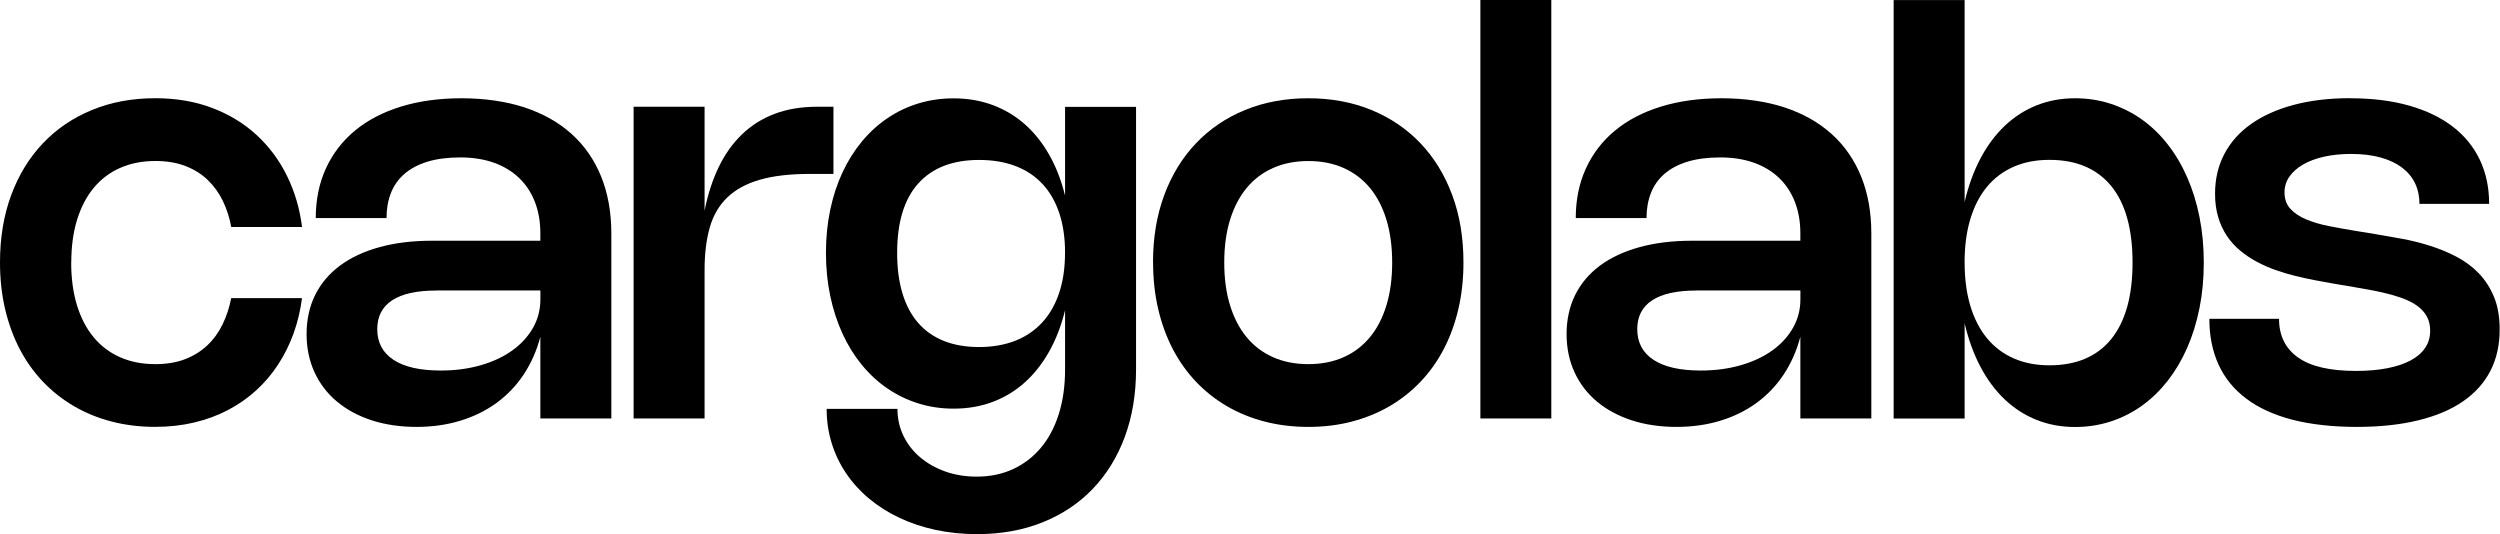
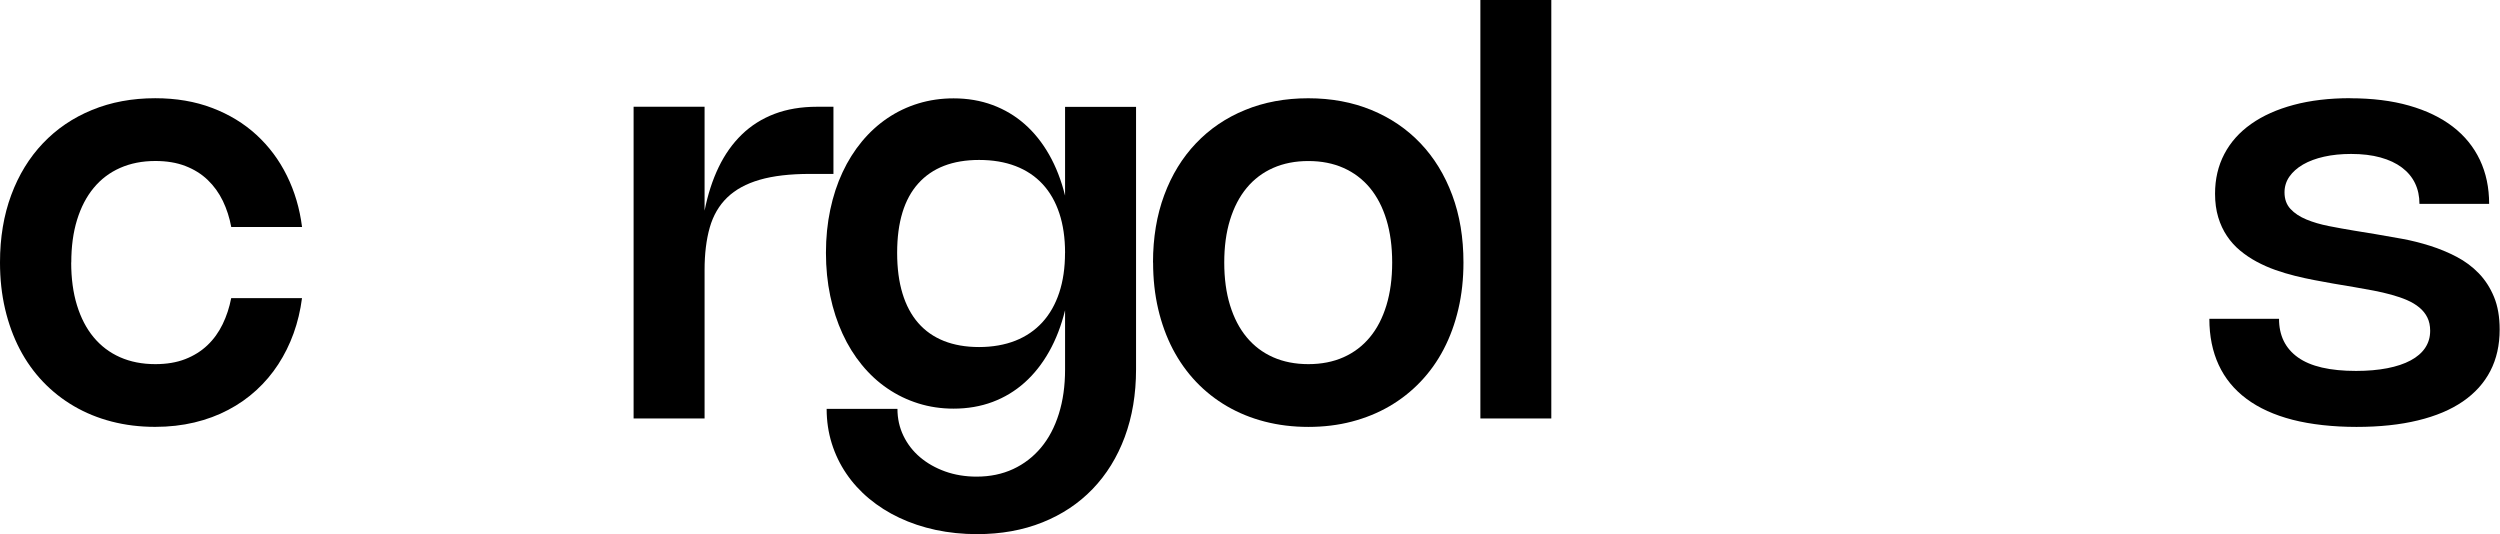
<svg xmlns="http://www.w3.org/2000/svg" width="2826" height="604" viewBox="0 0 2826 604" fill="none">
  <path d="M80.481 296.755C80.481 314.752 82.644 330.881 87.02 345.092C91.396 359.302 97.639 371.35 105.801 381.184C113.962 391.019 123.893 398.591 135.692 403.803C147.491 409.016 160.766 411.622 175.564 411.622C188.347 411.622 199.605 409.753 209.34 405.967C219.074 402.181 227.481 396.919 234.511 390.232C241.542 383.545 247.245 375.628 251.67 366.482C256.094 357.385 259.29 347.55 261.355 336.978H341.394C339.575 350.943 336.428 364.22 331.905 376.759C327.382 389.298 321.581 401.001 314.55 411.819C307.52 422.637 299.26 432.373 289.772 441.076C280.283 449.78 269.713 457.205 257.963 463.351C246.262 469.547 233.479 474.267 219.713 477.562C205.898 480.857 191.149 482.528 175.367 482.528C158.013 482.528 141.641 480.512 126.253 476.529C110.864 472.546 96.656 466.744 83.677 459.172C70.698 451.599 58.997 442.404 48.623 431.537C38.249 420.67 29.449 408.327 22.271 394.559C15.093 380.742 9.587 365.646 5.752 349.271C1.917 332.848 0 315.342 0 296.706C0 268.678 4.228 243.256 12.684 220.489C21.14 197.673 33.136 178.152 48.574 161.925C64.011 145.698 82.497 133.11 104.031 124.308C125.564 115.457 149.36 111.031 175.466 111.031C199.114 111.031 220.549 114.67 239.772 121.997C258.995 129.274 275.711 139.453 289.87 152.434C304.029 165.416 315.533 180.807 324.285 198.558C333.085 216.309 338.788 235.683 341.443 256.631H261.404C259.487 246.108 256.291 236.273 251.915 227.127C247.491 218.03 241.788 210.114 234.757 203.377C227.727 196.64 219.32 191.428 209.536 187.642C199.753 183.856 188.445 181.987 175.662 181.987C160.864 181.987 147.59 184.593 135.79 189.805C123.991 195.018 114.06 202.541 105.899 212.425C97.738 222.259 91.494 234.306 87.118 248.468C82.743 262.63 80.579 278.709 80.579 296.706L80.481 296.755Z" fill="black" />
-   <path d="M356.93 246.599C356.93 225.848 360.765 207.065 368.435 190.346C376.104 173.627 387.068 159.367 401.276 147.615C415.484 135.863 432.79 126.815 453.193 120.521C473.596 114.227 496.457 111.08 521.826 111.08C547.194 111.08 572.071 114.522 593.015 121.455C613.959 128.389 631.707 138.42 646.21 151.5C660.763 164.629 671.874 180.659 679.543 199.59C687.213 218.571 691.048 240.01 691.048 264.006V473.038H610.812V380.643C606.682 396.427 600.39 410.589 592.032 423.226C583.674 435.864 573.448 446.534 561.452 455.336C549.407 464.138 535.739 470.874 520.449 475.546C505.159 480.217 488.591 482.577 470.695 482.577C452.8 482.577 435.101 480.069 419.811 475.005C404.521 469.94 391.443 462.859 380.578 453.664C369.713 444.518 361.306 433.454 355.406 420.522C349.506 407.589 346.557 393.231 346.557 377.447C346.557 361.662 349.801 346.321 356.291 333.339C362.781 320.358 372.122 309.294 384.314 300.246C396.507 291.198 411.404 284.216 428.955 279.397C446.556 274.529 466.369 272.12 488.394 272.12H610.812V263.957C610.812 250.631 608.747 238.682 604.568 228.061C600.39 217.44 594.441 208.441 586.574 200.967C578.708 193.493 569.22 187.789 558.059 183.855C546.899 179.921 534.264 177.954 520.203 177.954C506.142 177.954 493.557 179.577 483.035 182.823C472.564 186.068 463.911 190.69 457.077 196.64C450.243 202.59 445.179 209.818 441.885 218.227C438.591 226.635 436.92 236.076 436.92 246.501H356.881L356.93 246.599ZM493.065 328.422C471.138 328.422 454.52 332.11 443.311 339.437C432.102 346.763 426.448 357.679 426.448 372.038C426.448 387.183 432.593 398.738 444.884 406.803C457.175 414.867 474.973 418.85 498.178 418.85C514.599 418.85 529.692 416.834 543.458 412.851C557.224 408.868 569.121 403.311 579.102 396.132C589.082 389.002 596.85 380.495 602.454 370.661C608.059 360.826 610.861 350.058 610.861 338.453V328.373H493.114L493.065 328.422Z" fill="black" />
  <path d="M796.454 473.039H716.219V120.67H796.454V238.143C800.092 219.9 805.353 203.575 812.334 189.069C819.315 174.563 828.066 162.221 838.538 152.091C849.01 141.912 861.35 134.143 875.51 128.734C889.669 123.374 905.696 120.67 923.592 120.67H942.127V196.592H915.627C892.914 196.592 873.985 198.805 858.745 203.23C843.504 207.656 831.262 214.343 822.019 223.293C812.777 232.242 806.189 243.552 802.305 257.172C798.421 270.793 796.454 286.823 796.454 305.263V473.039Z" fill="black" />
  <path d="M1284.19 120.67V417.425C1284.19 445.552 1279.91 471.072 1271.41 493.987C1262.9 516.901 1250.76 536.472 1235.07 552.797C1219.34 569.122 1200.46 581.661 1178.34 590.512C1156.22 599.363 1131.58 603.788 1104.45 603.788C1088.02 603.788 1072.49 602.166 1057.69 599.019C1042.94 595.823 1029.22 591.249 1016.64 585.3C1004 579.35 992.647 572.121 982.519 563.713C972.391 555.305 963.788 545.863 956.659 535.34C949.53 524.867 944.024 513.459 940.189 501.117C936.354 488.823 934.437 475.842 934.437 462.221H1014.48C1014.48 473.187 1016.74 483.316 1021.26 492.659C1025.78 502.002 1032.03 510.066 1040.04 516.852C1048.05 523.638 1057.49 528.997 1068.41 532.931C1079.32 536.816 1091.17 538.783 1103.95 538.783C1119.19 538.783 1132.96 535.931 1145.25 530.227C1157.54 524.523 1168.06 516.409 1176.81 505.935C1185.57 495.462 1192.25 482.726 1196.92 467.827C1201.59 452.928 1203.95 436.258 1203.95 417.819V350.698C1199.68 368.056 1193.73 383.595 1185.96 397.363C1178.24 411.082 1169.05 422.785 1158.33 432.374C1147.61 441.962 1135.52 449.289 1122 454.354C1108.48 459.418 1093.78 461.926 1077.9 461.926C1063.93 461.926 1050.66 459.959 1038.12 456.026C1025.54 452.092 1013.93 446.486 1003.22 439.159C992.5 431.882 982.863 422.982 974.309 412.557C965.754 402.133 958.429 390.38 952.431 377.301C946.433 364.27 941.762 350.01 938.518 334.619C935.273 319.228 933.65 302.952 933.65 285.791C933.65 268.63 935.273 252.403 938.518 237.061C941.762 221.719 946.384 207.607 952.431 194.724C958.429 181.84 965.754 170.236 974.309 159.91C982.863 149.583 992.549 140.781 1003.22 133.553C1013.93 126.325 1025.54 120.768 1038.12 116.933C1050.71 113.097 1063.93 111.18 1077.9 111.18C1093.78 111.18 1108.48 113.688 1122 118.703C1135.52 123.719 1147.66 130.947 1158.33 140.339C1169.05 149.78 1178.24 161.286 1185.96 174.858C1193.68 188.43 1199.68 203.87 1203.95 221.129V120.768H1284.19V120.67ZM1203.95 285.742C1203.95 269.023 1201.79 254.124 1197.46 241.093C1193.14 228.062 1186.84 217.048 1178.54 208.098C1170.23 199.149 1160.05 192.363 1148 187.741C1135.96 183.119 1122.24 180.808 1106.81 180.808C1076.86 180.808 1053.95 189.659 1038.03 207.361C1022.1 225.063 1014.13 251.223 1014.13 285.84C1014.13 303.198 1016.15 318.54 1020.18 331.767C1024.21 345.043 1030.16 356.156 1037.98 365.106C1045.79 374.055 1055.48 380.841 1066.98 385.414C1078.49 389.987 1091.76 392.298 1106.76 392.298C1121.75 392.298 1135.76 389.889 1147.81 385.119C1159.85 380.349 1170.03 373.367 1178.34 364.27C1186.65 355.173 1192.99 344.011 1197.37 330.783C1201.74 317.556 1203.9 302.608 1203.9 285.889L1203.95 285.742Z" fill="black" />
  <path d="M1303.36 296.755C1303.36 268.727 1307.59 243.305 1316.05 220.538C1324.5 197.722 1336.5 178.2 1351.94 161.973C1367.37 145.747 1385.86 133.158 1407.39 124.357C1428.93 115.506 1452.72 111.08 1478.83 111.08C1504.94 111.08 1528.73 115.506 1550.26 124.357C1571.8 133.208 1590.28 145.747 1605.72 161.973C1621.16 178.2 1633.11 197.722 1641.61 220.538C1650.12 243.354 1654.29 268.727 1654.29 296.755C1654.29 315.391 1652.38 332.946 1648.54 349.32C1644.71 365.744 1639.2 380.84 1632.02 394.608C1624.85 408.425 1616.05 420.718 1605.67 431.586C1595.3 442.453 1583.6 451.648 1570.62 459.22C1557.64 466.793 1543.43 472.546 1528.04 476.578C1512.65 480.61 1496.28 482.577 1478.93 482.577C1461.57 482.577 1445.15 480.561 1429.71 476.578C1414.28 472.595 1400.07 466.793 1387.04 459.22C1374.06 451.648 1362.36 442.453 1352.04 431.586C1341.71 420.718 1332.96 408.376 1325.73 394.608C1318.55 380.79 1313.05 365.695 1309.21 349.32C1305.38 332.897 1303.46 315.391 1303.46 296.755H1303.36ZM1383.89 296.755C1383.89 314.752 1386.06 330.88 1390.43 345.091C1394.81 359.302 1401.05 371.349 1409.21 381.184C1417.37 391.018 1427.31 398.591 1439.1 403.803C1450.85 409.015 1464.18 411.622 1478.98 411.622C1493.77 411.622 1507.05 409.015 1518.75 403.803C1530.45 398.591 1540.38 391.068 1548.54 381.184C1556.7 371.349 1562.9 359.302 1567.23 345.091C1571.55 330.88 1573.72 314.752 1573.72 296.755C1573.72 278.758 1571.55 262.629 1567.23 248.418C1562.9 234.208 1556.66 222.21 1548.54 212.375C1540.38 202.59 1530.45 195.066 1518.75 189.854C1507.05 184.642 1493.77 182.036 1478.98 182.036C1464.18 182.036 1450.9 184.642 1439.1 189.854C1427.35 195.066 1417.37 202.59 1409.21 212.473C1401.05 222.308 1394.81 234.355 1390.43 248.517C1386.06 262.678 1383.89 278.758 1383.89 296.755Z" fill="black" />
  <path d="M1753.6 473.038H1673.42V0H1753.6V473.038Z" fill="black" />
-   <path d="M1781.23 246.599C1781.23 225.848 1785.07 207.065 1792.74 190.346C1800.41 173.627 1811.37 159.367 1825.58 147.615C1839.79 135.863 1857.09 126.815 1877.5 120.521C1897.9 114.227 1920.76 111.08 1946.13 111.08C1971.5 111.08 1996.38 114.522 2017.32 121.455C2038.26 128.389 2056.01 138.42 2070.51 151.5C2085.07 164.629 2096.18 180.659 2103.85 199.59C2111.52 218.571 2115.35 240.01 2115.35 264.006V473.038H2035.12V380.643C2030.99 396.427 2024.69 410.589 2016.34 423.226C2007.98 435.864 1997.75 446.534 1985.76 455.336C1973.71 464.138 1960.04 470.874 1944.75 475.546C1929.46 480.217 1912.9 482.577 1895 482.577C1877.1 482.577 1859.41 480.069 1844.12 475.005C1828.83 469.94 1815.75 462.859 1804.88 453.664C1794.02 444.518 1785.61 433.454 1779.71 420.522C1773.81 407.589 1770.86 393.231 1770.86 377.447C1770.86 361.662 1774.11 346.321 1780.6 333.339C1787.09 320.358 1796.43 309.294 1808.62 300.246C1820.81 291.198 1835.71 284.216 1853.26 279.397C1870.86 274.529 1890.67 272.12 1912.7 272.12H2035.12V263.957C2035.12 250.631 2033.05 238.682 2028.87 228.061C2024.69 217.44 2018.75 208.441 2010.88 200.967C2003.01 193.493 1993.52 187.789 1982.36 183.855C1971.2 179.921 1958.57 177.954 1944.51 177.954C1930.45 177.954 1917.86 179.577 1907.34 182.823C1896.87 186.068 1888.22 190.69 1881.38 196.64C1874.55 202.59 1869.48 209.818 1866.19 218.227C1862.9 226.635 1861.22 236.076 1861.22 246.501H1781.19L1781.23 246.599ZM1917.37 328.422C1895.44 328.422 1878.83 332.11 1867.62 339.437C1856.41 346.763 1850.75 357.679 1850.75 372.038C1850.75 387.183 1856.9 398.738 1869.19 406.803C1881.48 414.867 1899.28 418.85 1922.48 418.85C1938.9 418.85 1954 416.834 1967.76 412.851C1981.53 408.868 1993.43 403.311 2003.41 396.132C2013.39 389.002 2021.15 380.495 2026.76 370.661C2032.36 360.826 2035.17 350.058 2035.17 338.453V328.373H1917.42L1917.37 328.422Z" fill="black" />
-   <path d="M2220.81 228.356C2225.09 210.015 2231.04 193.64 2238.71 179.135C2246.37 164.629 2255.52 152.385 2266.09 142.304C2276.71 132.224 2288.66 124.504 2302.03 119.144C2315.4 113.785 2329.9 111.08 2345.59 111.08C2359.75 111.08 2373.22 113.145 2385.95 117.325C2398.68 121.505 2410.43 127.405 2421.2 135.076C2431.97 142.747 2441.65 152.09 2450.31 163.104C2458.91 174.119 2466.28 186.51 2472.33 200.279C2478.38 214.047 2483.05 228.995 2486.29 245.271C2489.54 261.498 2491.16 278.709 2491.16 296.804C2491.16 314.899 2489.54 332.11 2486.29 348.337C2483.05 364.563 2478.38 379.561 2472.33 393.329C2466.28 407.049 2458.91 419.44 2450.31 430.504C2441.65 441.518 2431.97 450.91 2421.2 458.63C2410.43 466.35 2398.68 472.3 2385.95 476.431C2373.22 480.561 2359.8 482.676 2345.59 482.676C2329.95 482.676 2315.4 479.971 2302.03 474.611C2288.66 469.252 2276.66 461.482 2266.09 451.451C2255.47 441.371 2246.37 429.127 2238.71 414.621C2231.04 400.115 2225.09 383.741 2220.81 365.399V473.087H2140.57V0.049H2220.81V228.405V228.356ZM2220.81 296.755C2220.81 315.096 2222.97 331.421 2227.3 345.829C2231.63 360.236 2237.92 372.382 2246.13 382.364C2254.39 392.346 2264.47 399.919 2276.32 405.131C2288.21 410.343 2301.63 412.949 2316.68 412.949C2331.72 412.949 2345.54 410.441 2357.19 405.426C2368.84 400.41 2378.67 393.034 2386.59 383.2C2394.51 373.414 2400.5 361.269 2404.58 346.862C2408.62 332.405 2410.63 315.735 2410.63 296.755C2410.63 277.774 2408.62 261.105 2404.58 246.648C2400.55 232.192 2394.55 220.144 2386.59 210.359C2378.63 200.623 2368.84 193.247 2357.19 188.231C2345.54 183.216 2332.02 180.708 2316.68 180.708C2301.34 180.708 2288.07 183.314 2276.17 188.527C2264.27 193.739 2254.24 201.311 2246.03 211.244C2237.82 221.128 2231.58 233.273 2227.25 247.681C2222.92 262.088 2220.76 278.414 2220.76 296.755H2220.81Z" fill="black" />
  <path d="M2656.69 111.081C2681.62 111.081 2703.84 113.834 2723.31 119.391C2742.78 124.947 2759.25 132.864 2772.67 143.19C2786.09 153.517 2796.27 166.055 2803.25 180.758C2810.23 195.461 2813.72 212.032 2813.72 230.471H2734.96C2734.96 221.866 2733.29 214.048 2729.95 207.114C2726.61 200.181 2721.64 194.28 2715.1 189.363C2708.56 184.446 2700.5 180.66 2690.91 178.004C2681.33 175.349 2670.26 174.021 2657.68 174.021C2646.47 174.021 2636.29 175.054 2627.1 177.119C2617.86 179.184 2609.99 182.135 2603.35 185.97C2596.76 189.806 2591.6 194.379 2587.91 199.689C2584.23 205 2582.41 210.95 2582.41 217.441C2582.41 225.111 2584.67 231.356 2589.19 236.224C2593.72 241.092 2599.71 245.026 2607.19 248.124C2614.66 251.222 2623.07 253.681 2632.51 255.549C2641.95 257.418 2651.53 259.139 2661.37 260.761L2684.87 264.597C2694.55 266.22 2704.73 267.99 2715.4 269.957C2726.06 271.924 2736.59 274.579 2747.01 277.873C2757.43 281.168 2767.41 285.298 2776.9 290.265C2786.39 295.231 2794.75 301.427 2801.97 308.901C2809.2 316.375 2814.95 325.276 2819.23 335.651C2823.51 346.026 2825.62 358.319 2825.62 372.481C2825.62 390.085 2822.13 405.672 2815.1 419.293C2808.07 432.914 2797.7 444.42 2784.03 453.812C2770.36 463.204 2753.45 470.334 2733.29 475.202C2713.18 480.119 2689.98 482.578 2663.77 482.578C2637.57 482.578 2612.35 479.873 2591.55 474.514C2570.76 469.154 2553.4 461.237 2539.49 450.862C2525.53 440.486 2515.05 427.702 2508.02 412.507C2500.99 397.313 2497.45 379.955 2497.45 360.335H2576.21C2576.21 379.316 2583.34 393.871 2597.65 404.05C2611.91 414.228 2633.83 419.293 2663.33 419.293C2676.41 419.293 2688.16 418.26 2698.58 416.244C2708.96 414.228 2717.76 411.278 2724.93 407.443C2732.11 403.607 2737.62 398.887 2741.4 393.232C2745.19 387.577 2747.06 381.135 2747.06 373.907C2747.06 368.154 2745.98 363.138 2743.86 358.86C2741.75 354.582 2738.75 350.845 2734.82 347.6C2730.93 344.354 2726.31 341.601 2721 339.29C2715.69 336.979 2709.79 334.963 2703.4 333.192C2697.01 331.422 2690.22 329.849 2683.05 328.472C2675.87 327.095 2668.49 325.767 2660.92 324.489L2637.27 320.506C2630.69 319.326 2623.71 318.047 2616.43 316.67C2609.15 315.294 2601.73 313.671 2594.21 311.802C2586.69 309.934 2579.26 307.721 2571.94 305.115C2564.56 302.509 2557.53 299.362 2550.85 295.772C2544.16 292.183 2537.91 287.954 2532.21 283.233C2526.51 278.513 2521.54 273.005 2517.36 266.76C2513.19 260.516 2509.84 253.484 2507.48 245.567C2505.12 237.65 2503.89 228.849 2503.89 219.014C2503.89 202.394 2507.38 187.445 2514.37 174.12C2521.35 160.794 2531.43 149.484 2544.65 140.142C2557.88 130.799 2573.9 123.62 2592.83 118.555C2611.76 113.49 2633.1 110.982 2656.84 110.982L2656.69 111.081Z" fill="black" />
</svg>